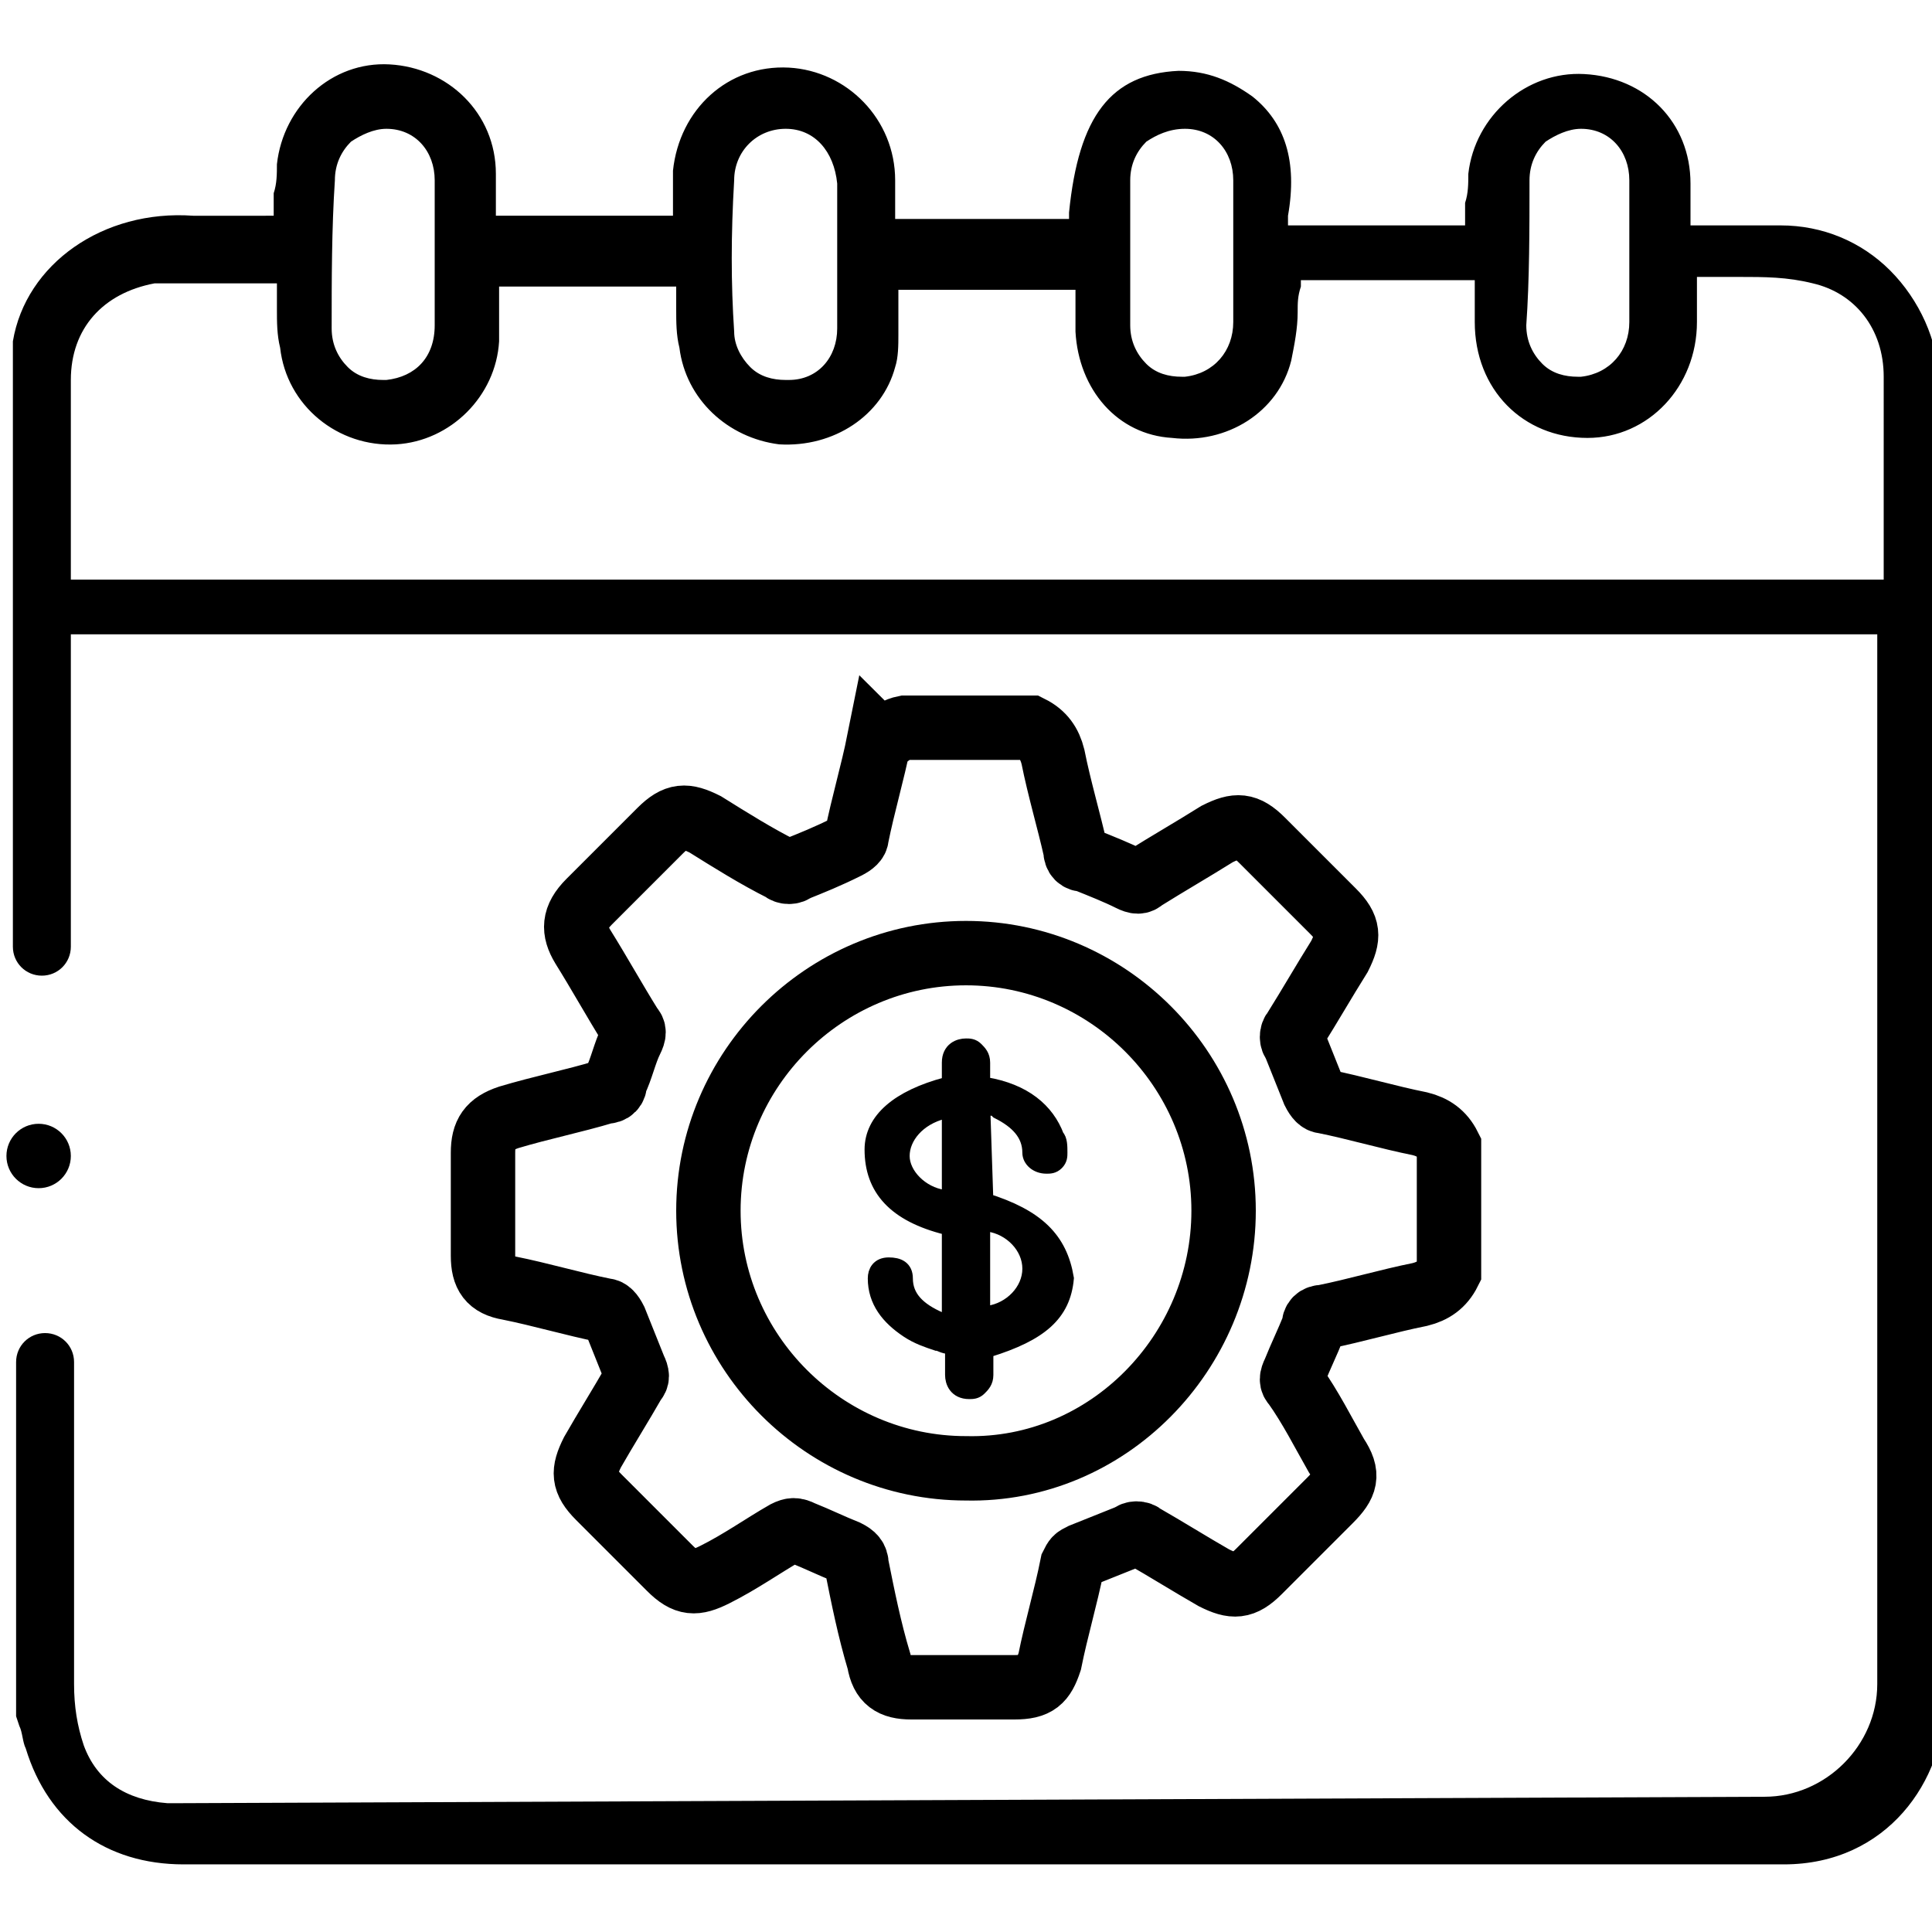
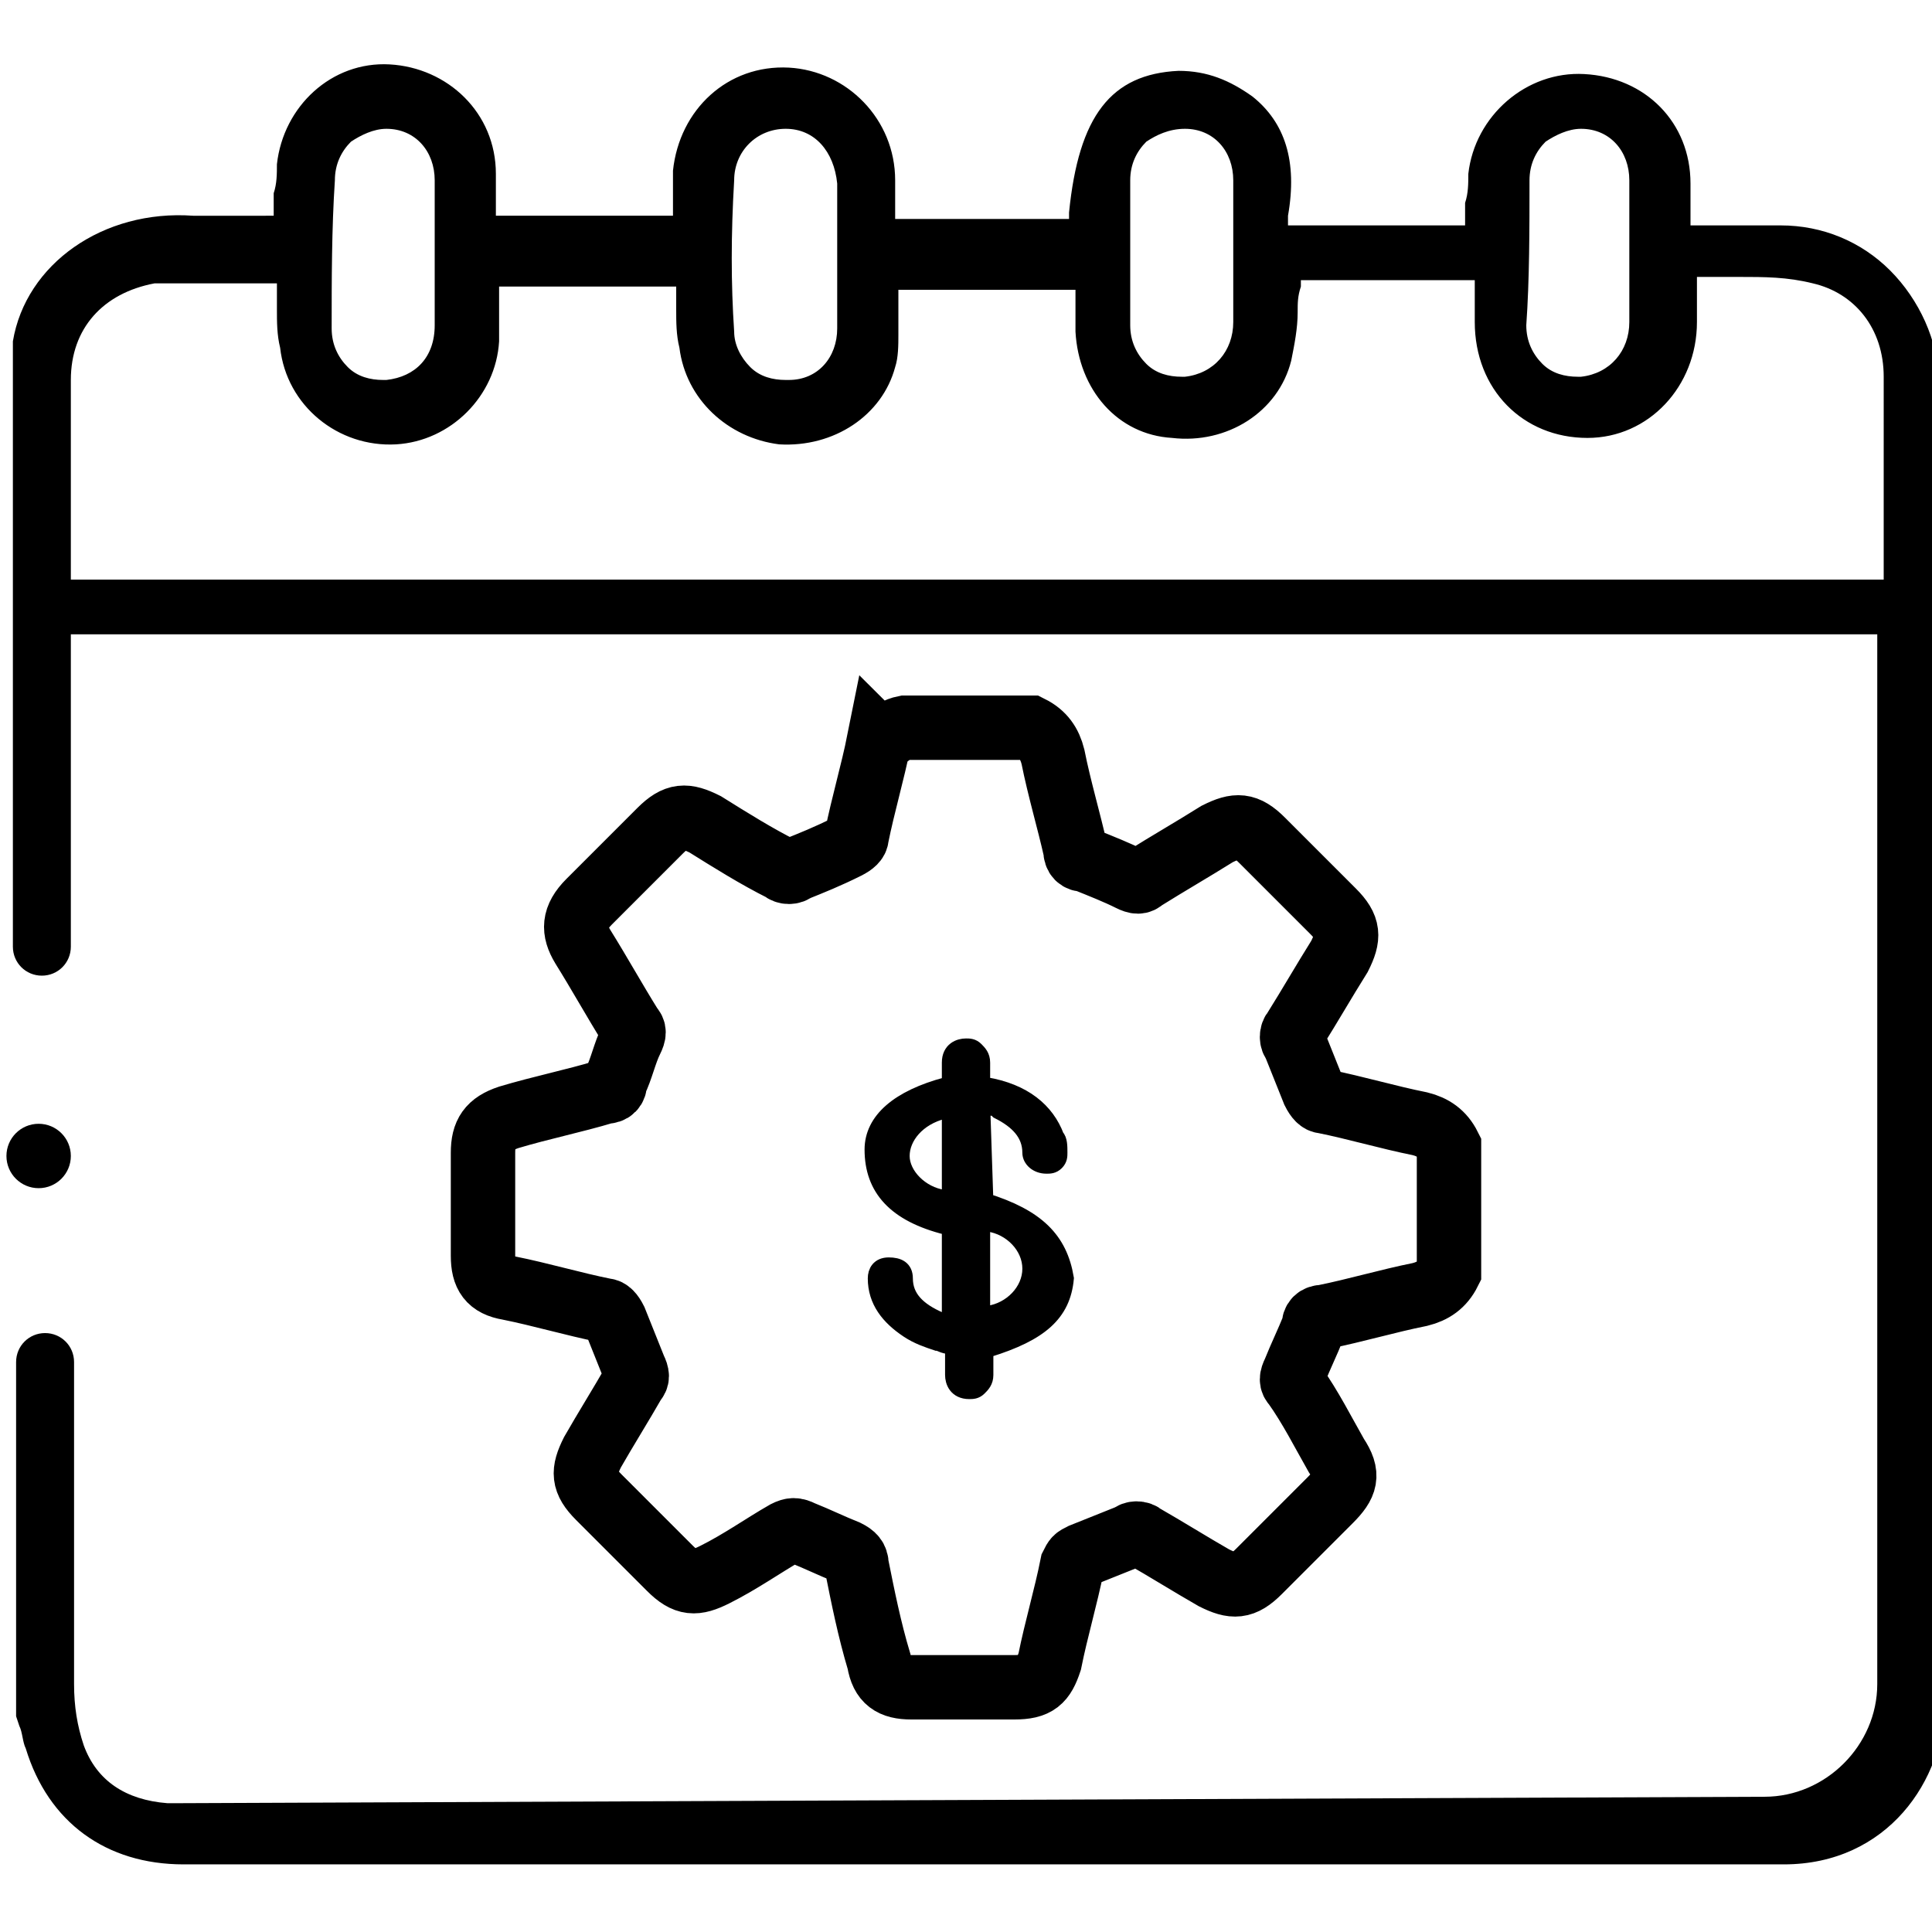
<svg xmlns="http://www.w3.org/2000/svg" version="1.1" id="Layer_1" x="0px" y="0px" width="60px" height="60px" viewBox="0 0 60 60" style="enable-background:new 0 0 60 60;" xml:space="preserve">
  <style type="text/css">
	.st0{stroke:#000000;stroke-width:0.5;stroke-miterlimit:10;}
	.st1{fill:none;}
	.st2{fill:none;stroke:#000000;stroke-width:2;stroke-miterlimit:10;}
</style>
  <path class="st0" d="M30.6,37.3L30.6,37.3l-0.1-3l0.2,0.1c0,0,0.1,0,0.1,0c0.1,0,0.1,0,0.2,0.1c0.6,0.3,1,0.7,1,1.3  c0,0.2,0.2,0.4,0.5,0.4c0.1,0,0.2,0,0.3-0.1c0.1-0.1,0.1-0.2,0.1-0.3c0-0.2,0-0.4-0.1-0.5c-0.3-0.8-1-1.4-2.2-1.6l-0.1,0v-0.7  c0-0.2-0.1-0.3-0.2-0.4c-0.1-0.1-0.2-0.1-0.3-0.1c-0.2,0-0.5,0.1-0.5,0.5l0,0.7l-0.1,0c-1.5,0.4-2.3,1.1-2.3,2c0,1.2,0.7,2,2.3,2.4  l0.1,0v2.9l-0.2,0c0,0-0.1,0-0.1,0c-0.7-0.3-1.1-0.7-1.1-1.3c0-0.3-0.2-0.4-0.5-0.4c-0.3,0-0.4,0.2-0.4,0.4c0,0.7,0.4,1.2,1,1.6  c0.3,0.2,0.6,0.3,0.9,0.4c0.1,0,0.2,0.1,0.4,0.1l0,0l0.1,0.1l0,0.1l0,0.2l0,0l0,0.5c0,0.2,0.1,0.5,0.5,0.5c0,0,0,0,0,0  c0.1,0,0.2,0,0.3-0.1c0.1-0.1,0.2-0.2,0.2-0.4c0-0.2,0-0.3,0-0.5l0-0.3l0.1,0c1.6-0.5,2.3-1.1,2.4-2.2  C32.9,38.5,32.2,37.8,30.6,37.3z M29.5,37.2l-0.2,0c-0.7-0.1-1.3-0.7-1.3-1.3c0-0.6,0.5-1.2,1.3-1.4l0.2,0V37.2z M30.7,40.8l-0.2,0  v-2.8l0.2,0c0.7,0.1,1.3,0.7,1.3,1.4C32,40.1,31.4,40.7,30.7,40.8z" />
  <circle cx="1.2" cy="35.9" r="1" />
  <path class="st1" d="M23.2,11.4c0.3,0.3,0.7,0.4,1.1,0.4c0,0,0,0,0.1,0c0.9,0,1.5-0.7,1.5-1.6c0-0.5,0-1,0-1.5l0-0.7l0-0.7  c0-0.5,0-1,0-1.6c0-1-0.7-1.7-1.6-1.7c0,0,0,0,0,0c-0.9,0-1.6,0.7-1.6,1.6c0,1.6,0,3.2,0,4.7C22.8,10.7,22.9,11.1,23.2,11.4z" />
  <path class="st1" d="M11.9,11.8C12,11.8,12,11.8,11.9,11.8c1,0,1.6-0.7,1.6-1.7c0-0.5,0-1,0-1.5l0-0.7l0-0.7c0-0.5,0-1.1,0-1.6  c0-0.9-0.7-1.6-1.5-1.6c-0.4,0-0.8,0.1-1.1,0.4c-0.3,0.3-0.5,0.7-0.5,1.2c0,1.5,0,3.1,0,4.6c0,0.5,0.2,0.9,0.5,1.2  C11.1,11.7,11.5,11.8,11.9,11.8z" />
-   <path class="st1" d="M48,11.4c0.3,0.3,0.7,0.4,1.1,0.4c0,0,0,0,0.1,0c0.9,0,1.5-0.7,1.5-1.7c0-0.5,0-1,0-1.5l0-0.6l0-0.7  c0-0.5,0-1.1,0-1.6c0-0.9-0.7-1.6-1.5-1.6c-0.4,0-0.8,0.1-1.1,0.4c-0.3,0.3-0.5,0.7-0.5,1.2c0,1.5,0,3.1,0,4.6  C47.5,10.7,47.7,11.1,48,11.4z" />
-   <path class="st1" d="M35.6,11.4c0.3,0.3,0.7,0.4,1.1,0.4c0,0,0,0,0.1,0c0.9,0,1.5-0.7,1.5-1.7c0-0.5,0-1,0-1.5l0-0.6l0-0.7  c0-0.5,0-1.1,0-1.6c0-0.9-0.7-1.6-1.5-1.6c-0.4,0-0.8,0.1-1.1,0.4c-0.3,0.3-0.5,0.7-0.5,1.2c0,1.5,0,3.1,0,4.6  C35.1,10.7,35.3,11.1,35.6,11.4z" />
  <path class="st1" d="M56.1,8.9c-0.8-0.1-1.5-0.2-2.3-0.2c-0.3,0-0.7,0-1,0l-0.3,0l0,0.7l0,0.7c0,2.1-1.5,3.6-3.4,3.6c0,0,0,0,0,0  c-2,0-3.4-1.5-3.5-3.6c0-0.2,0-0.5,0-0.7l0-0.6h-5.4l0,0.2c0,0.3,0,0.5-0.1,0.8c0,0.5-0.1,1.1-0.2,1.5c-0.4,1.5-2,2.6-3.7,2.4  c-1.7-0.2-2.9-1.6-3-3.3c0-0.3,0-0.6,0-0.9c0-0.1,0-0.3,0-0.4V8.8h-5.5l0,0.5c0,0.2,0,0.4,0,0.5c0,0.1,0,0.2,0,0.4  c0,0.4,0,0.7-0.1,1c-0.4,1.6-1.9,2.6-3.6,2.4c-1.6-0.1-2.9-1.4-3.1-3c0-0.4-0.1-0.8-0.1-1.2c0-0.2,0-0.4,0-0.5l0-0.2h-5.5l0,0.7  c0,0.3,0,0.6,0,1c-0.1,1.7-1.5,3.2-3.2,3.2c-1.8,0.1-3.4-1.2-3.6-3c0-0.4-0.1-0.8-0.1-1.2c0-0.2,0-0.4,0-0.6l0-0.2H7.4  c-0.7,0-1.3,0-2,0H5.3c-0.2,0-0.4,0-0.6,0c-1.6,0.3-2.6,1.4-2.6,3V18h56.2v-6.2C58.3,10.3,57.5,9.1,56.1,8.9z" />
  <path d="M60.2,48c0-3.2,0-6.3,0-9.5c0-8.8,0-17.8,0-26.7c0-1.2-0.6-2.5-1.5-3.4c-0.9-0.9-2.1-1.4-3.4-1.4h-2.8l0-0.6  c0-0.2,0-0.4,0-0.7c0-1.9-1.4-3.3-3.3-3.4c-1.8-0.1-3.4,1.3-3.6,3.1c0,0.3,0,0.6-0.1,0.9c0,0.1,0,0.3,0,0.5l0,0.2l-0.4,0  c-0.1,0-0.2,0-0.3,0l-4.8,0l0-0.3C40.3,5,39.9,3.8,38.9,3c-0.7-0.5-1.4-0.8-2.3-0.8c-2.1,0.1-3.1,1.4-3.4,4.4l0,0.2h-5.4l0-0.5  c0-0.2,0-0.4,0-0.7c0-1.9-1.5-3.4-3.3-3.5c-1.9-0.1-3.4,1.3-3.6,3.2c0,0.3,0,0.5,0,0.8c0,0.1,0,0.3,0,0.4v0.2h-5.5l0-0.6  c0-0.2,0-0.5,0-0.7c0-1.9-1.5-3.3-3.3-3.4c-1.8-0.1-3.3,1.3-3.5,3.1c0,0.3,0,0.6-0.1,0.9c0,0.2,0,0.3,0,0.5l0,0.2H8.2  c-0.2,0-0.5,0-0.7,0c-0.5,0-1,0-1.5,0c-2.8-0.2-5.2,1.5-5.6,3.9l0,18.8c0,0.5,0.4,0.9,0.9,0.9h0c0.5,0,0.9-0.4,0.9-0.9l0-9.7h56.1  l0,0.4c0,0.1,0,0.2,0,0.3l0,6.2c0,8.6,0,17.1,0,25.7c0,1.9-1.6,3.5-3.5,3.5L5.5,56c-0.1,0-0.2,0-0.3,0c-1.3-0.1-2.2-0.7-2.6-1.8  c-0.2-0.6-0.3-1.2-0.3-1.9c0-2.2,0-4.4,0-6.6l0-1.6c0-0.3,0-1.1,0-1.8c0-0.5-0.4-0.9-0.9-0.9h0c-0.5,0-0.9,0.4-0.9,0.9v11l0.1,0.3  c0.1,0.2,0.1,0.5,0.2,0.7c0.7,2.3,2.5,3.6,4.9,3.6l41.8,0c0.8,0,1.6,0,2.4,0c0.8,0,1.6,0,2.4,0c1,0,2,0,3,0c0,0,0.1,0,0.1,0  c3.2,0,5-2.6,5-5.1c0-1.1,0-2.3,0-3.4C60.2,48.9,60.2,48.5,60.2,48z M47.5,5.6c0-0.5,0.2-0.9,0.5-1.2C48.3,4.2,48.7,4,49.1,4  c0.9,0,1.5,0.7,1.5,1.6c0,0.5,0,1.1,0,1.6l0,0.7l0,0.6c0,0.5,0,1,0,1.5c0,0.9-0.6,1.6-1.5,1.7c0,0,0,0-0.1,0c-0.4,0-0.8-0.1-1.1-0.4  c-0.3-0.3-0.5-0.7-0.5-1.2C47.5,8.7,47.5,7.1,47.5,5.6z M35.1,5.6c0-0.5,0.2-0.9,0.5-1.2C35.9,4.2,36.3,4,36.8,4  c0.9,0,1.5,0.7,1.5,1.6c0,0.5,0,1.1,0,1.6l0,0.7l0,0.6c0,0.5,0,1,0,1.5c0,0.9-0.6,1.6-1.5,1.7c0,0,0,0-0.1,0c-0.4,0-0.8-0.1-1.1-0.4  c-0.3-0.3-0.5-0.7-0.5-1.2C35.1,8.7,35.1,7.1,35.1,5.6z M22.8,5.6c0-0.9,0.7-1.6,1.6-1.6c0,0,0,0,0,0c0.9,0,1.5,0.7,1.6,1.7  c0,0.5,0,1,0,1.6l0,0.7l0,0.7c0,0.5,0,1,0,1.5c0,0.9-0.6,1.6-1.5,1.6c0,0,0,0-0.1,0c-0.4,0-0.8-0.1-1.1-0.4  c-0.3-0.3-0.5-0.7-0.5-1.1C22.7,8.8,22.7,7.3,22.8,5.6z M10.4,5.6c0-0.5,0.2-0.9,0.5-1.2C11.2,4.2,11.6,4,12,4  c0.9,0,1.5,0.7,1.5,1.6c0,0.5,0,1.1,0,1.6l0,0.7l0,0.7c0,0.5,0,1,0,1.5c0,1-0.6,1.6-1.5,1.7c0,0-0.1,0-0.1,0c-0.4,0-0.8-0.1-1.1-0.4  c-0.3-0.3-0.5-0.7-0.5-1.2C10.3,8.7,10.3,7.1,10.4,5.6z M58.4,18H2.2v-6.2c0-1.6,1-2.7,2.6-3c0.2,0,0.4,0,0.6,0h0.1c0.7,0,1.3,0,2,0  h1.1l0,0.2c0,0.2,0,0.4,0,0.6c0,0.4,0,0.8,0.1,1.2c0.2,1.8,1.8,3.1,3.6,3c1.7-0.1,3.1-1.5,3.2-3.2c0-0.3,0-0.6,0-1l0-0.7h5.5l0,0.2  c0,0.2,0,0.4,0,0.5c0,0.4,0,0.8,0.1,1.2c0.2,1.6,1.5,2.8,3.1,3c1.7,0.1,3.2-0.9,3.6-2.4c0.1-0.3,0.1-0.7,0.1-1c0-0.1,0-0.2,0-0.4  c0-0.2,0-0.4,0-0.5l0-0.5h5.5V9c0,0.1,0,0.3,0,0.4c0,0.3,0,0.6,0,0.9c0.1,1.8,1.3,3.2,3,3.3c1.7,0.2,3.3-0.8,3.7-2.4  c0.1-0.5,0.2-1,0.2-1.5c0-0.3,0-0.5,0.1-0.8l0-0.2h5.4l0,0.6c0,0.3,0,0.5,0,0.7c0,2.1,1.5,3.6,3.5,3.6c0,0,0,0,0,0  c1.9,0,3.4-1.6,3.4-3.6l0-0.7l0-0.7l0.3,0c0.3,0,0.7,0,1,0c0.8,0,1.5,0,2.3,0.2c1.3,0.3,2.2,1.4,2.2,2.9V18z" />
  <path class="st2" d="M28.1,22.6c1.3,0,2.6,0,3.9,0c0.4,0.2,0.6,0.5,0.7,0.9c0.2,1,0.5,2,0.7,2.9c0,0.2,0.1,0.3,0.3,0.3  c0.5,0.2,1,0.4,1.4,0.6c0.2,0.1,0.3,0.1,0.4,0c0.8-0.5,1.5-0.9,2.3-1.4c0.6-0.3,0.9-0.3,1.4,0.2c0.7,0.7,1.5,1.5,2.2,2.2  c0.5,0.5,0.5,0.8,0.2,1.4c-0.5,0.8-0.9,1.5-1.4,2.3c-0.1,0.1-0.1,0.3,0,0.4c0.2,0.5,0.4,1,0.6,1.5c0.1,0.2,0.2,0.3,0.3,0.3  c1,0.2,2,0.5,3,0.7c0.4,0.1,0.7,0.3,0.9,0.7c0,1.3,0,2.6,0,3.9c-0.2,0.4-0.5,0.6-0.9,0.7c-1,0.2-2,0.5-3,0.7c-0.2,0-0.3,0.1-0.3,0.3  c-0.2,0.5-0.4,0.9-0.6,1.4c-0.1,0.2-0.1,0.3,0,0.4c0.5,0.7,0.9,1.5,1.3,2.2c0.4,0.6,0.3,0.9-0.2,1.4c-0.7,0.7-1.5,1.5-2.2,2.2  c-0.5,0.5-0.8,0.5-1.4,0.2c-0.7-0.4-1.5-0.9-2.2-1.3c-0.1-0.1-0.3-0.1-0.4,0c-0.5,0.2-1,0.4-1.5,0.6c-0.2,0.1-0.2,0.1-0.3,0.3  c-0.2,1-0.5,2-0.7,3c-0.2,0.6-0.4,0.8-1.1,0.8c-1.1,0-2.1,0-3.2,0c-0.6,0-0.9-0.2-1-0.8c-0.3-1-0.5-2-0.7-3c0-0.2-0.1-0.3-0.3-0.4  c-0.5-0.2-0.9-0.4-1.4-0.6c-0.2-0.1-0.3-0.1-0.5,0c-0.7,0.4-1.4,0.9-2.2,1.3c-0.6,0.3-0.9,0.3-1.4-0.2c-0.7-0.7-1.5-1.5-2.2-2.2  c-0.5-0.5-0.5-0.8-0.2-1.4c0.4-0.7,0.9-1.5,1.3-2.2c0.1-0.1,0.1-0.2,0-0.4c-0.2-0.5-0.4-1-0.6-1.5c-0.1-0.2-0.2-0.3-0.3-0.3  c-1-0.2-2-0.5-3-0.7c-0.6-0.1-0.8-0.4-0.8-1c0-1.1,0-2.1,0-3.2c0-0.6,0.2-0.9,0.8-1.1c1-0.3,2-0.5,3-0.8c0.2,0,0.3-0.1,0.3-0.3  c0.2-0.4,0.3-0.9,0.5-1.3c0.1-0.2,0.1-0.3,0-0.4c-0.5-0.8-1-1.7-1.5-2.5c-0.3-0.5-0.3-0.9,0.2-1.4c0.7-0.7,1.5-1.5,2.2-2.2  c0.5-0.5,0.8-0.5,1.4-0.2c0.8,0.5,1.6,1,2.4,1.4c0.1,0.1,0.3,0.1,0.4,0c0.5-0.2,1-0.4,1.6-0.7c0.2-0.1,0.3-0.2,0.3-0.3  c0.2-1,0.5-2,0.7-3C27.4,23.1,27.6,22.7,28.1,22.6z" />
-   <path class="st2" d="M38,37.6c0-4.4-3.6-8-8-8c-4.4,0-8,3.6-8,8c0,4.4,3.6,8,8,8C34.4,45.7,38,42,38,37.6z" />
</svg>